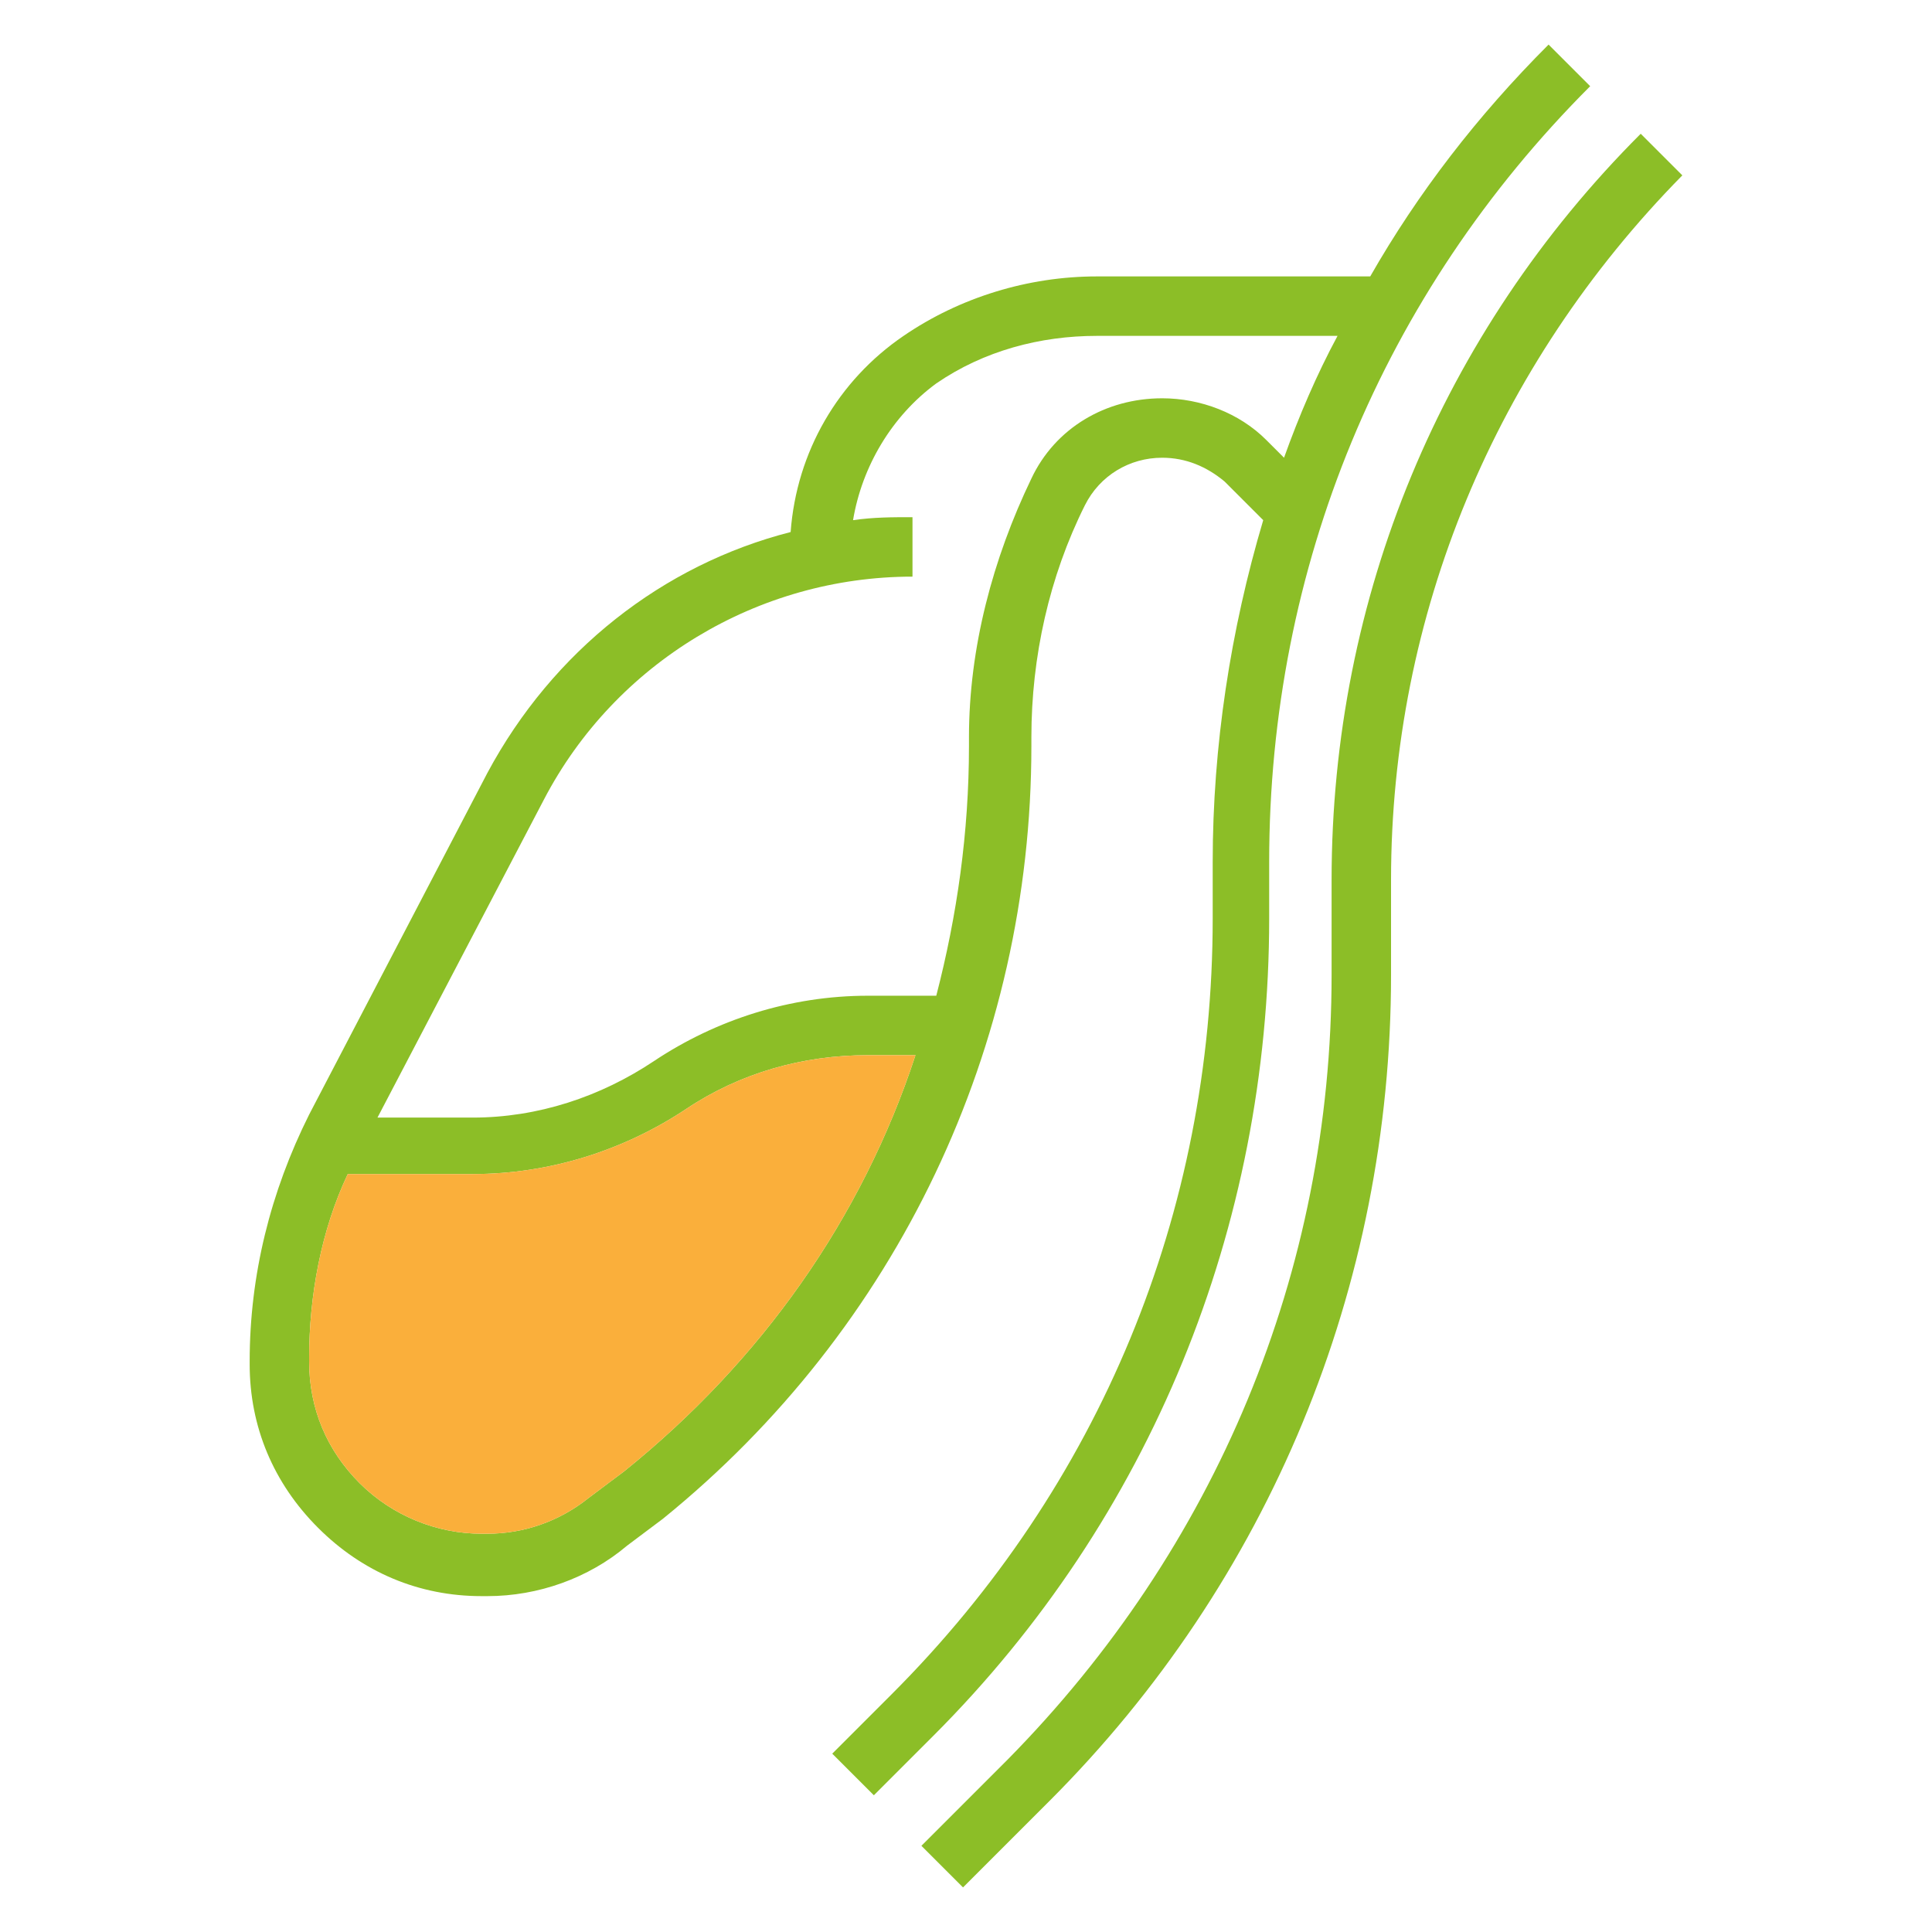
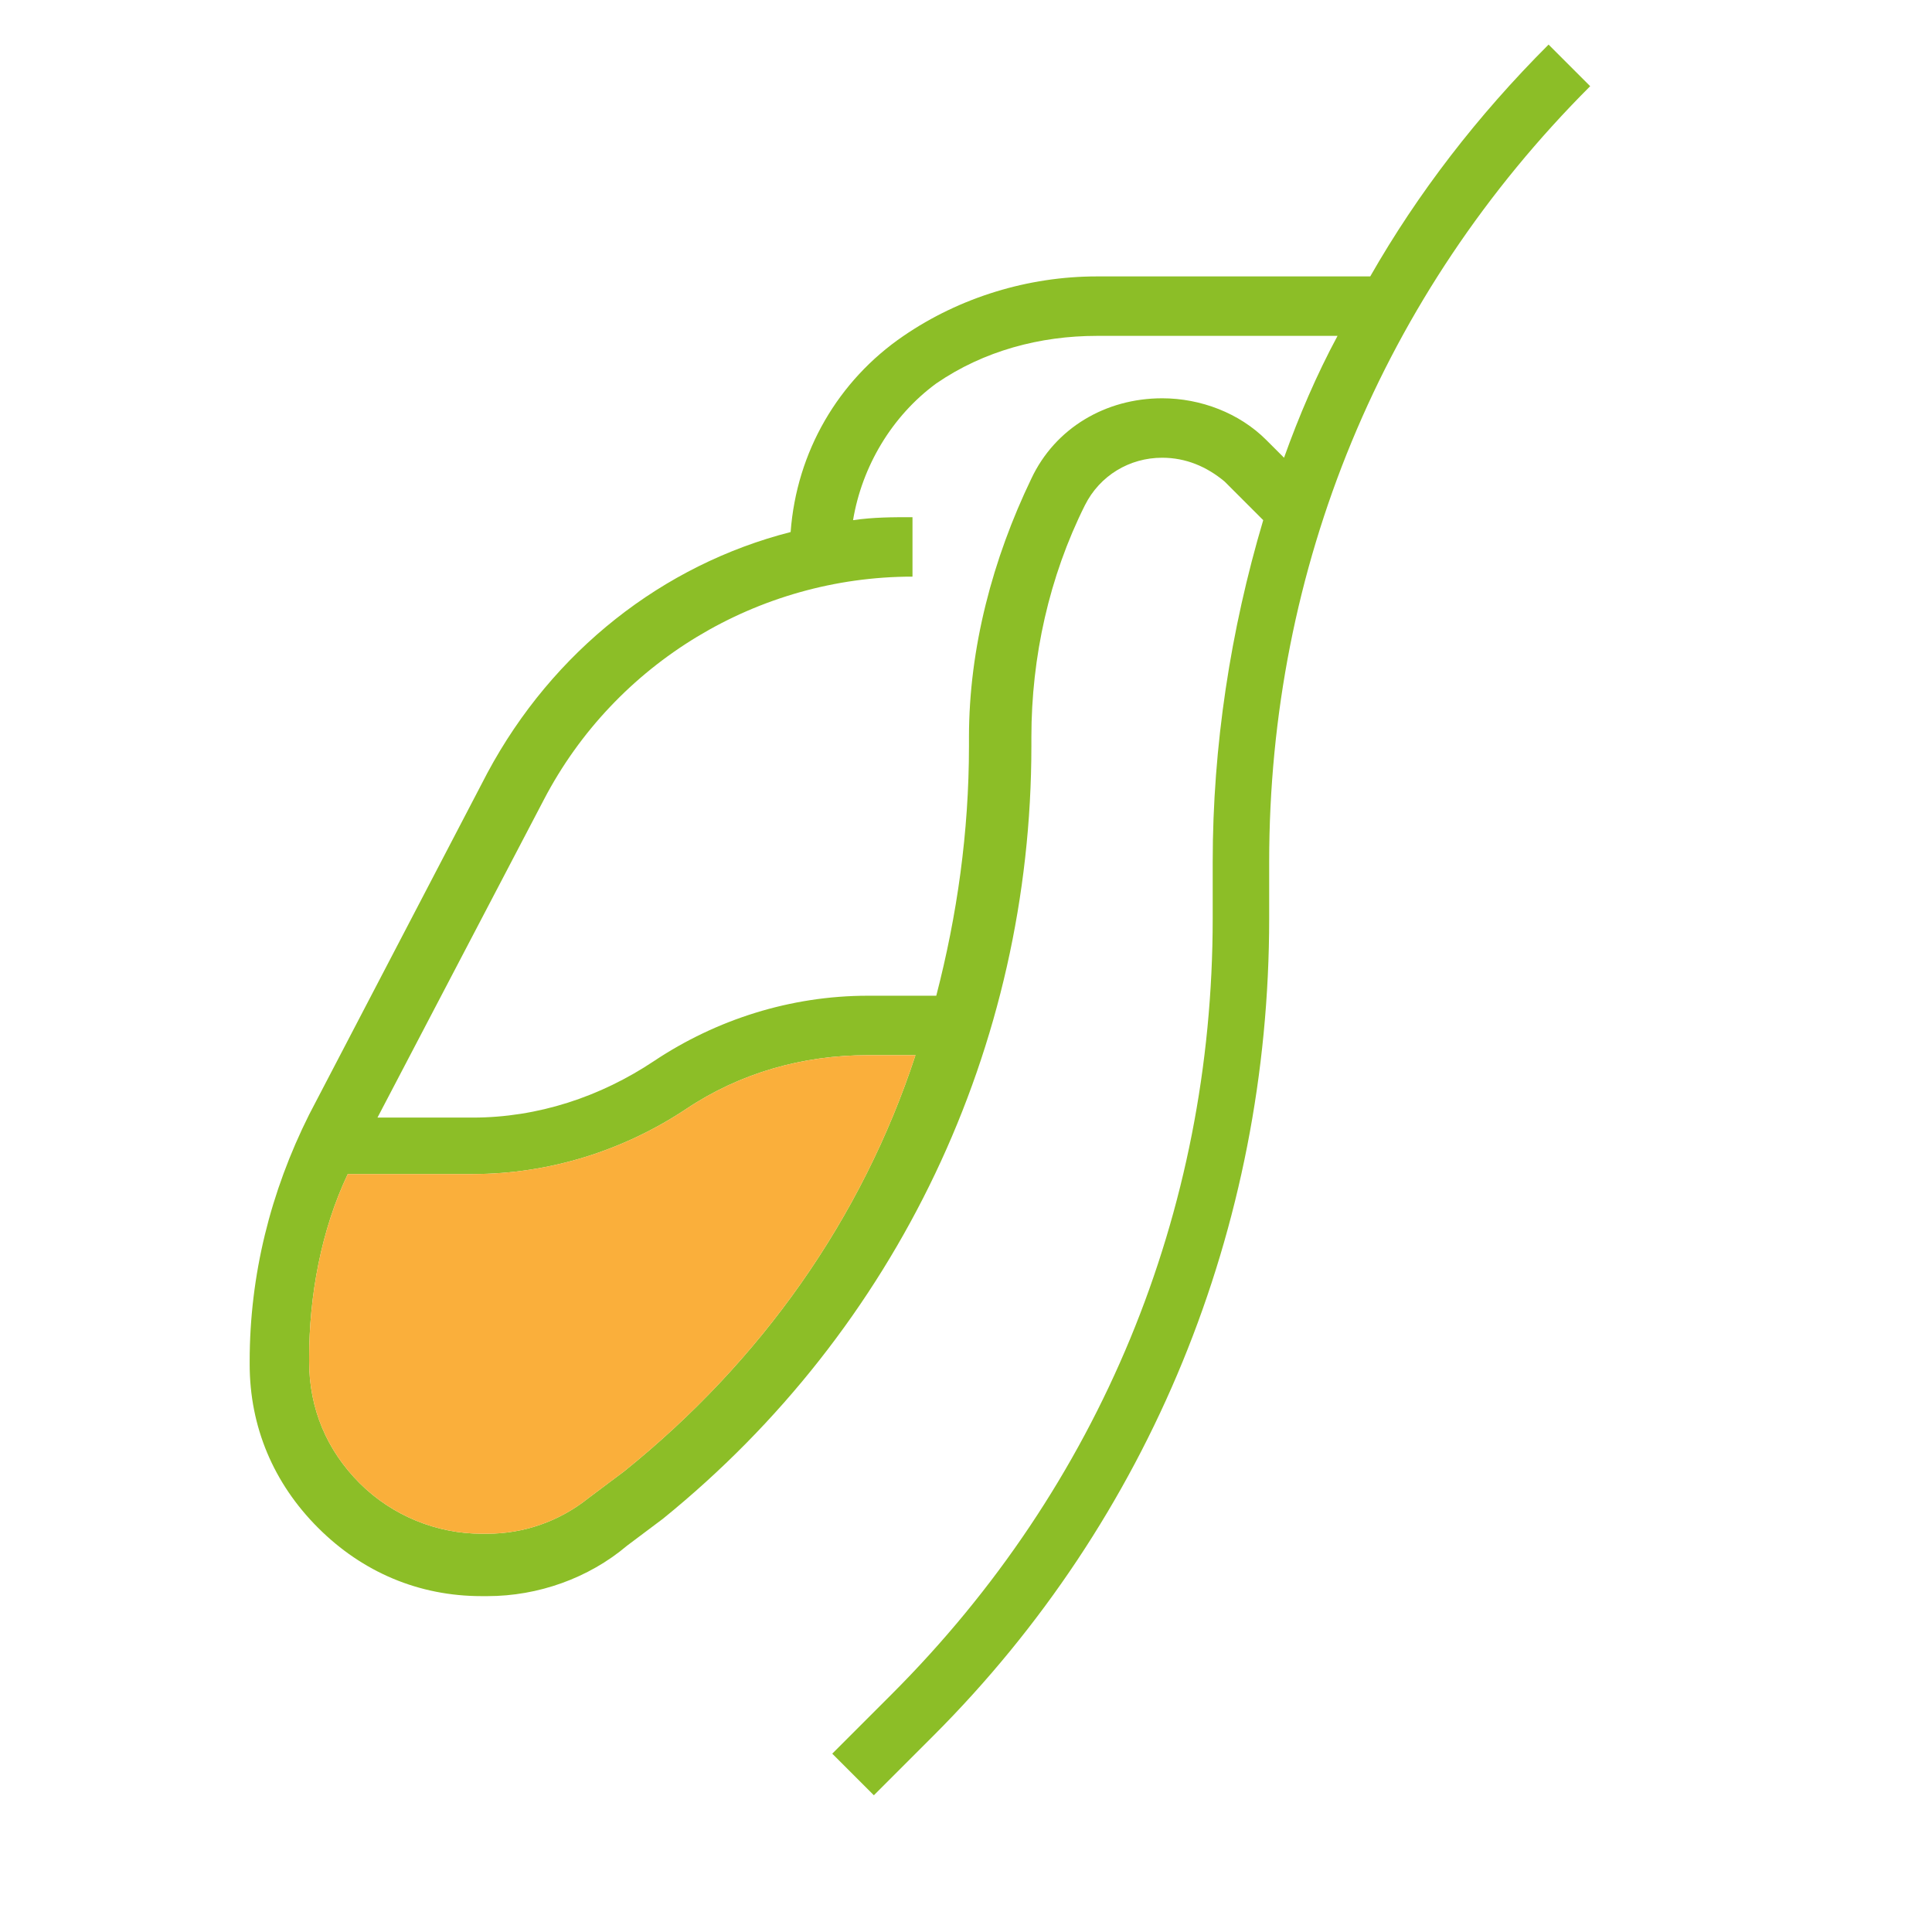
<svg xmlns="http://www.w3.org/2000/svg" version="1.1" id="Слой_1" x="0px" y="0px" viewBox="0 0 65 65" style="enable-background:new 0 0 65 65;" xml:space="preserve">
  <style type="text/css">
	.st0{fill:#8CBE27;}
	.st1{fill:#FAAF3B;}
</style>
  <g>
-     <path class="st0" d="M55.2,4.5c-6.7,6.7-10.4,15.6-10.4,25.1v3.2c0,10-3.9,19.3-10.9,26.4L31,62.1l1.4,1.4l2.9-2.9   c7.4-7.4,11.5-17.3,11.5-27.8v-3.2c0-8.9,3.5-17.3,9.8-23.7L55.2,4.5z" />
    <path class="st0" d="M42.7,30.9V29c0-9.9,3.8-19.1,10.8-26.1l-1.4-1.4c-2.4,2.4-4.4,5-6,7.8h-9.2c-2.3,0-4.6,0.7-6.5,2   c-2.2,1.5-3.6,3.9-3.8,6.6c-4.3,1.1-8,4-10.2,8.1l-6,11.5c-1.3,2.6-2,5.4-2,8.3v0.1c0,2.1,0.8,4,2.3,5.5s3.4,2.3,5.5,2.3h0.2   c1.7,0,3.4-0.6,4.7-1.7l1.2-0.9c7.9-6.4,12.4-15.9,12.4-26v-0.3c0-2.7,0.6-5.4,1.8-7.8c0.5-1,1.5-1.6,2.6-1.6   c0.8,0,1.5,0.3,2.1,0.8l1.3,1.3c-1.1,3.7-1.7,7.6-1.7,11.5v1.9C40.8,40.8,37,50,30,57l-2,2l1.4,1.4l2-2   C38.7,51.1,42.7,41.3,42.7,30.9L42.7,30.9z M21,49.5l-1.2,0.9c-1,0.8-2.2,1.2-3.4,1.2h-0.2c-1.5,0-3-0.6-4.1-1.7   c-1.1-1.1-1.7-2.5-1.7-4.1v-0.1c0-2.1,0.4-4.3,1.3-6.2h4.2c2.6,0,5.1-0.8,7.2-2.2c1.8-1.2,3.9-1.8,6.1-1.8h1.6   C29,41,25.6,45.8,21,49.5L21,49.5z M42.6,14.8c-0.9-0.9-2.2-1.4-3.5-1.4c-1.9,0-3.6,1-4.4,2.7c-1.3,2.7-2.1,5.7-2.1,8.7v0.3   c0,2.9-0.4,5.7-1.1,8.4h-2.3c-2.6,0-5.1,0.8-7.2,2.2c-1.8,1.2-3.9,1.9-6.1,1.9h-3.2l5.6-10.7c2.4-4.6,7.2-7.5,12.4-7.5v-2   c-0.7,0-1.3,0-2,0.1c0.3-1.8,1.3-3.5,2.8-4.6c1.6-1.1,3.5-1.6,5.4-1.6H45c-0.7,1.3-1.3,2.7-1.8,4.1L42.6,14.8z" />
    <path class="st1" d="M21,49.5l-1.2,0.9c-1,0.8-2.2,1.2-3.4,1.2h-0.2c-1.5,0-3-0.6-4.1-1.7c-1.1-1.1-1.7-2.5-1.7-4.1v-0.1   c0-2.1,0.4-4.3,1.3-6.2h4.2c2.6,0,5.1-0.8,7.2-2.2c1.8-1.2,3.9-1.8,6.1-1.8h1.6C29,41,25.6,45.8,21,49.5L21,49.5z" />
  </g>
</svg>